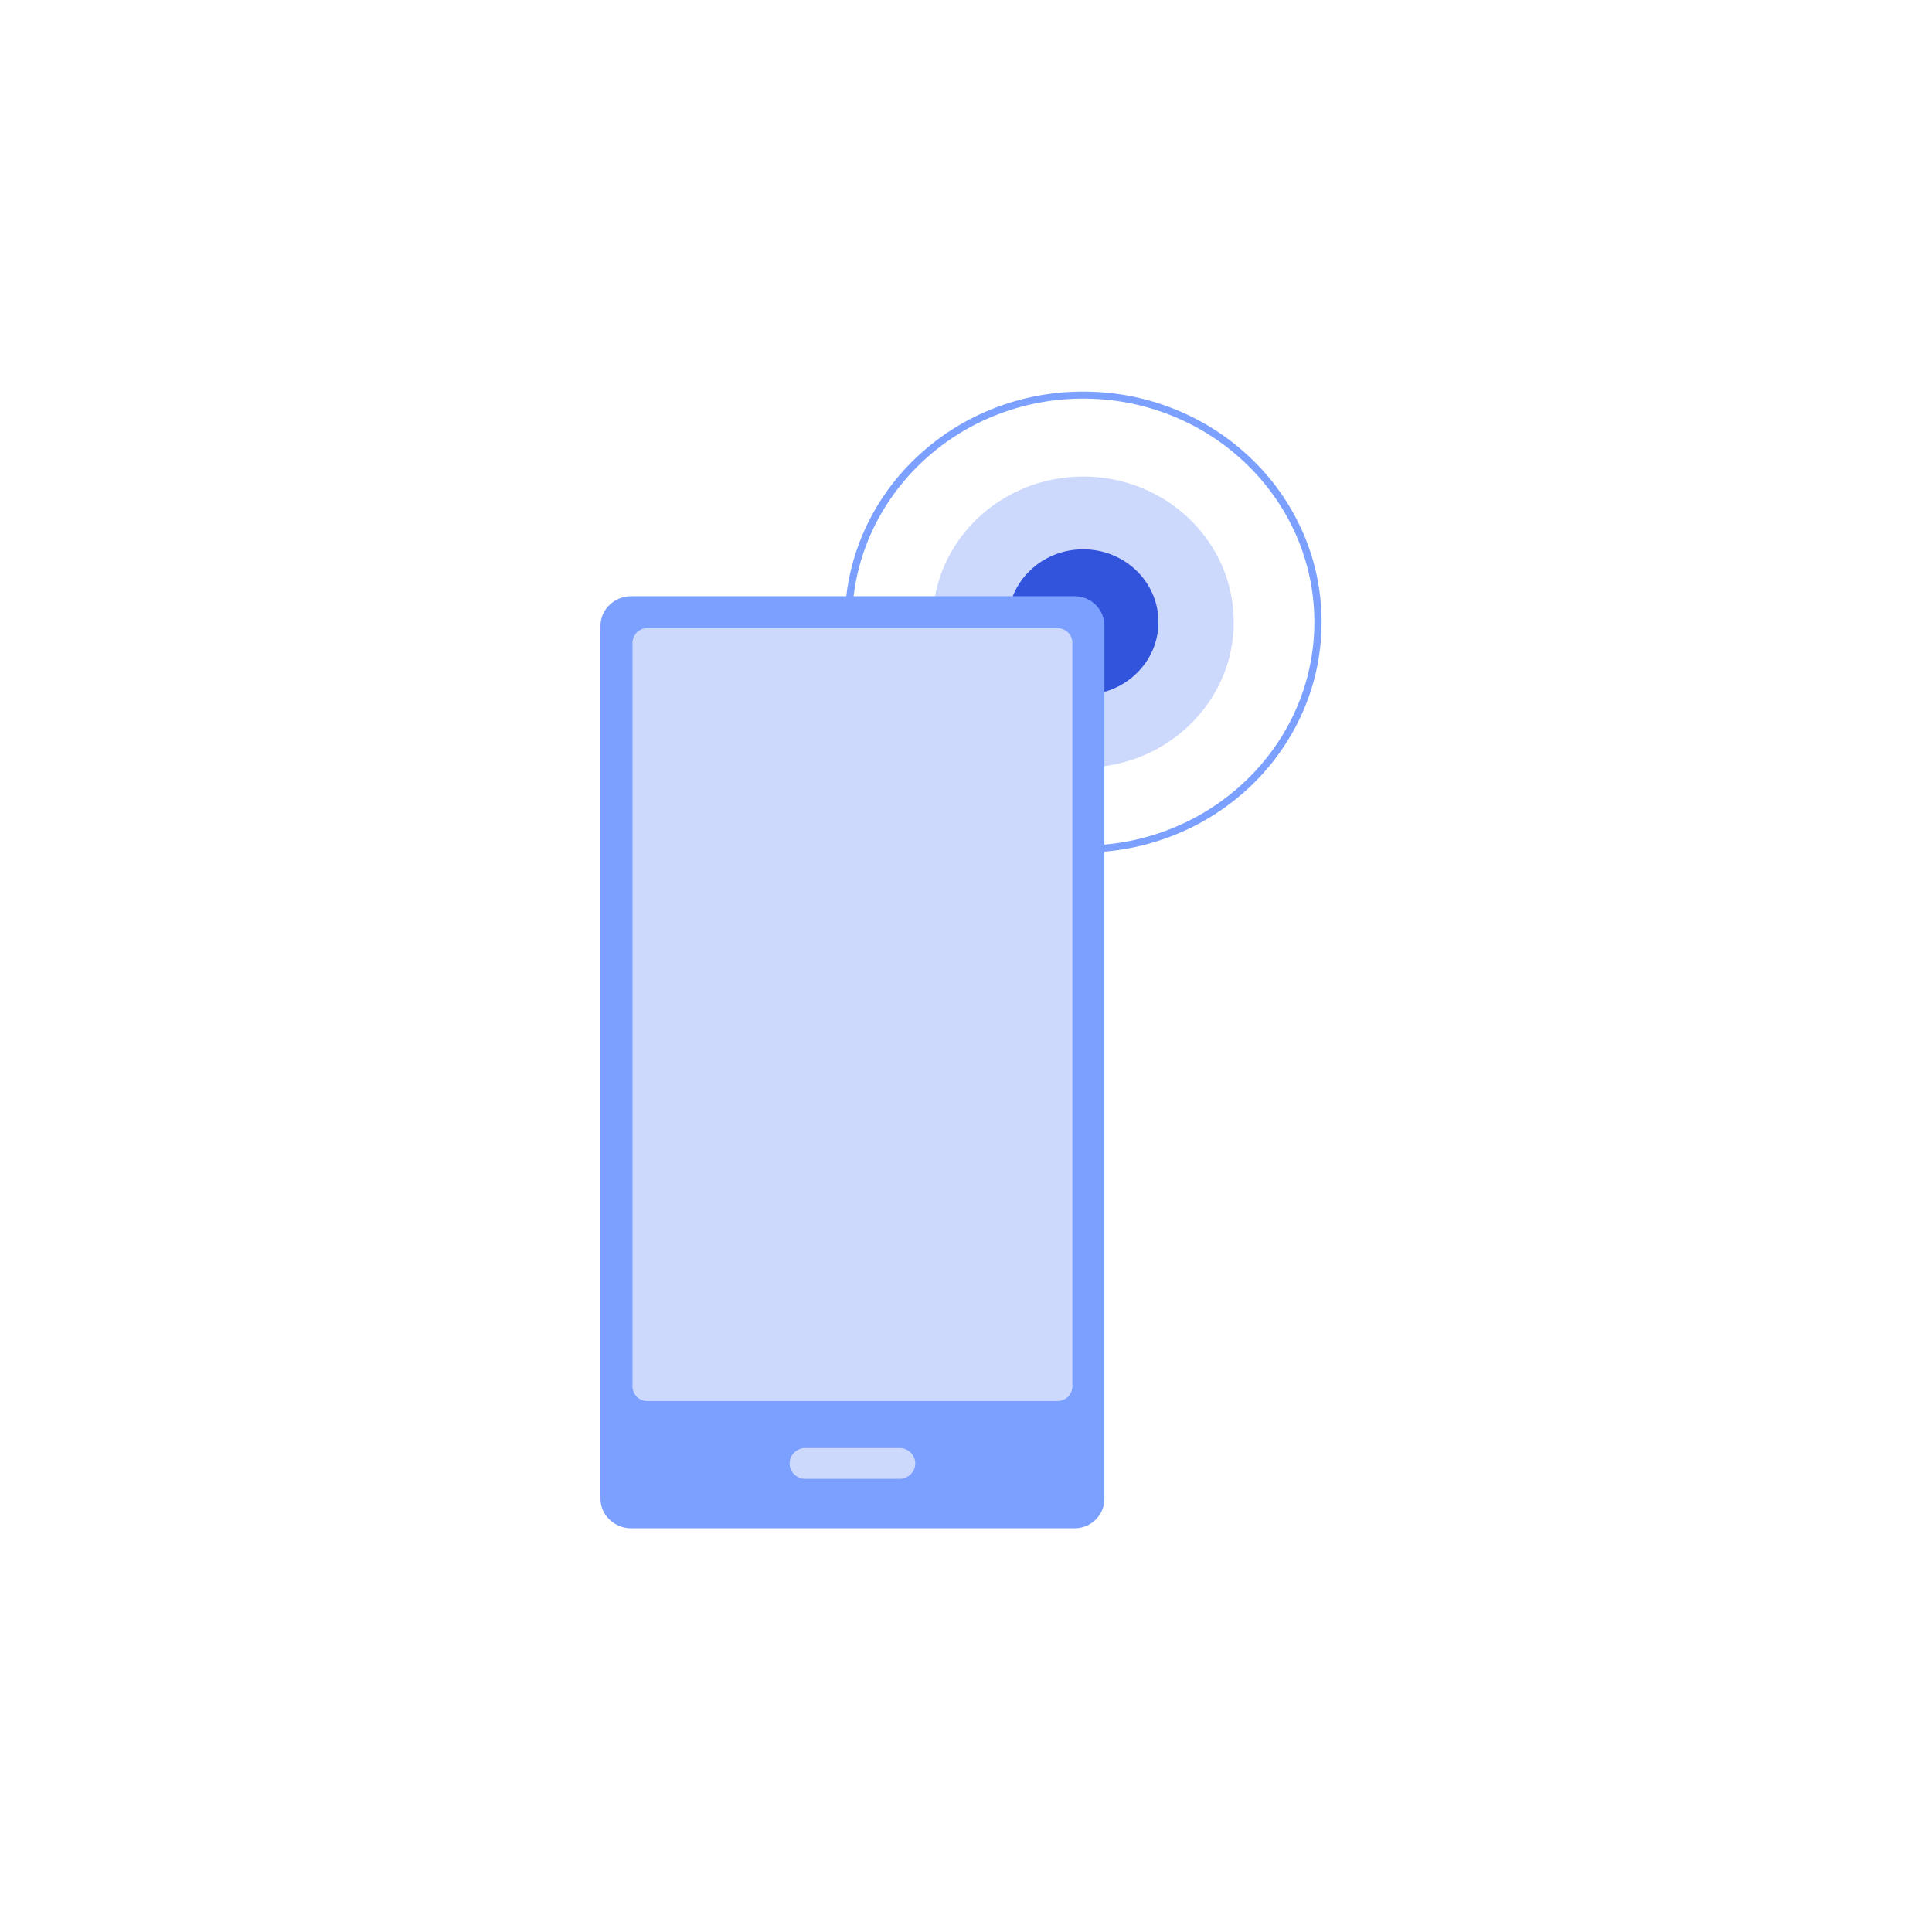
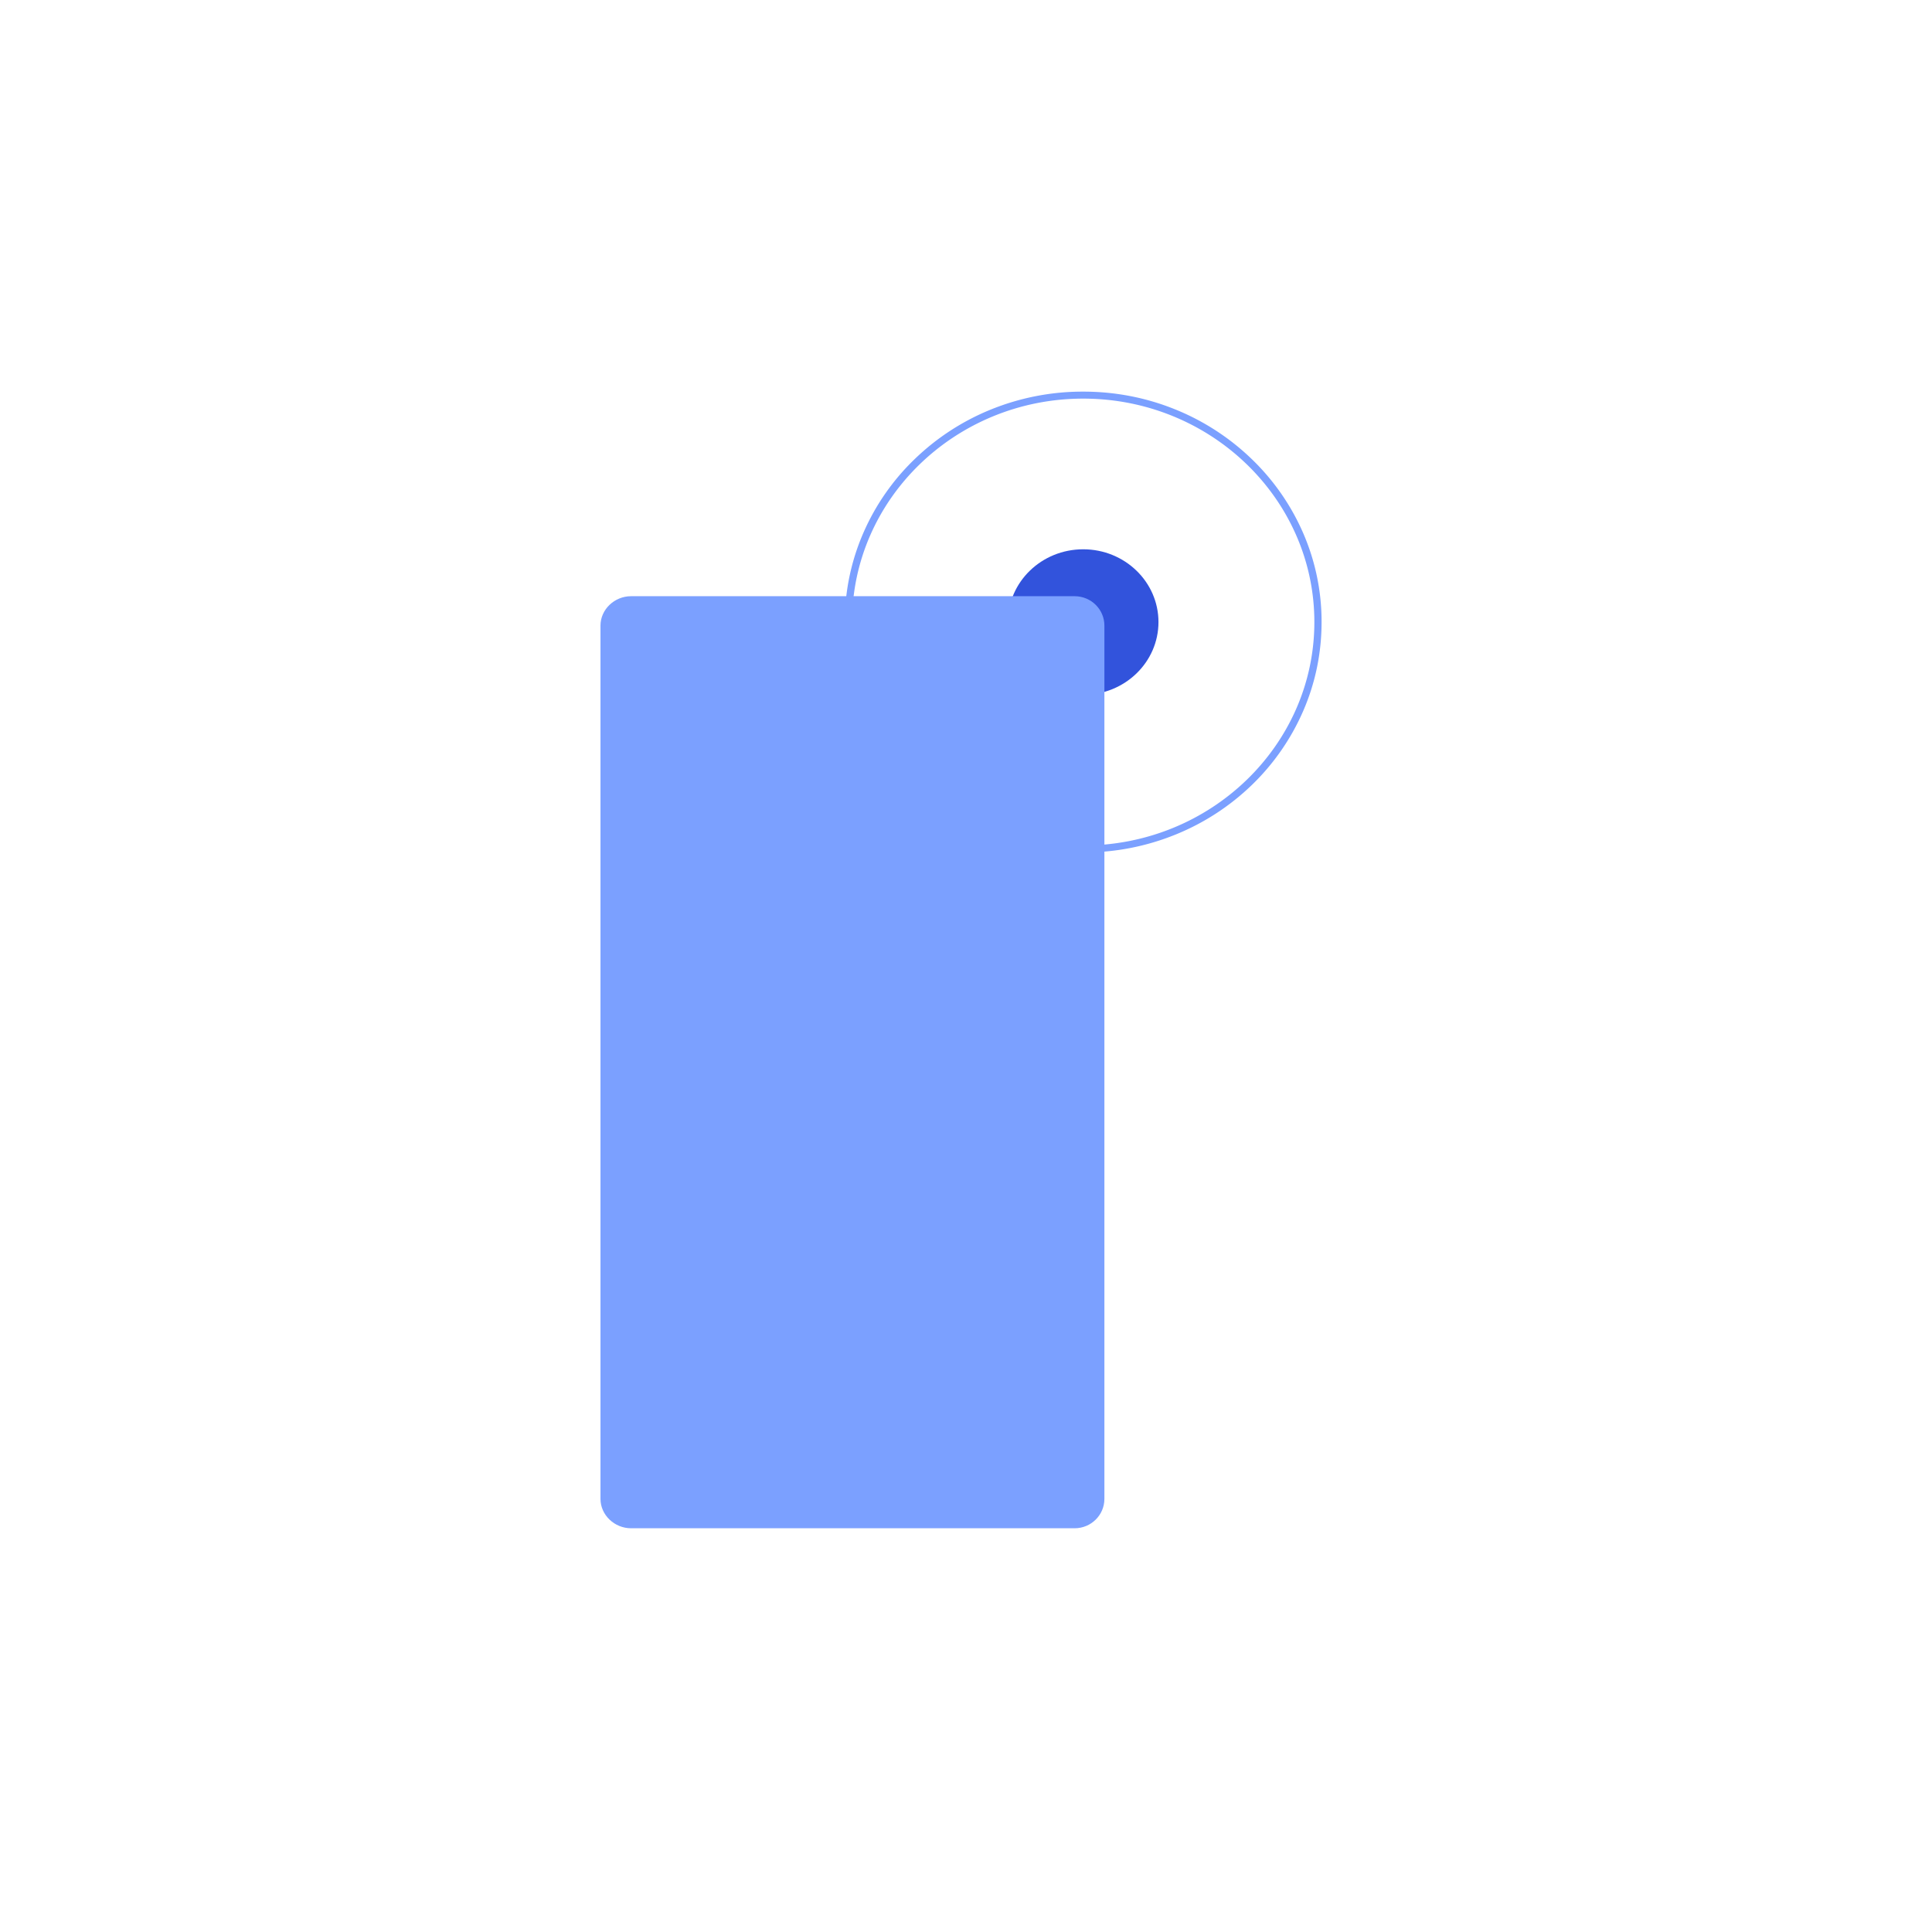
<svg xmlns="http://www.w3.org/2000/svg" width="148" height="148" fill="none">
-   <path fill-rule="evenodd" clip-rule="evenodd" d="M71.444 47.652c0-6.157 5.164-11.148 11.534-11.148 6.37 0 11.533 4.99 11.533 11.148 0 6.157-5.164 11.149-11.533 11.149-6.37 0-11.534-4.992-11.534-11.149z" fill="#CCD9FD" />
  <path fill-rule="evenodd" clip-rule="evenodd" d="M82.978 65.304c-2.466 0-4.853-.465-7.108-1.385a18.26 18.26 0 0 1-5.803-3.781 17.604 17.604 0 0 1-3.912-5.614 17.007 17.007 0 0 1-1.438-6.872c0-2.382.484-4.693 1.438-6.871a17.539 17.539 0 0 1 3.912-5.61 18.271 18.271 0 0 1 5.803-3.785A18.694 18.694 0 0 1 82.978 30c2.465 0 4.857.465 7.108 1.386a18.29 18.29 0 0 1 5.807 3.785 17.611 17.611 0 0 1 3.912 5.61 17.021 17.021 0 0 1 1.434 6.871c0 2.382-.48 4.698-1.434 6.872a17.677 17.677 0 0 1-3.912 5.614 18.278 18.278 0 0 1-5.807 3.78 18.677 18.677 0 0 1-7.108 1.386zm0-34.768c-9.76 0-17.704 7.681-17.704 17.116 0 9.44 7.943 17.117 17.704 17.117 9.765 0 17.708-7.678 17.708-17.117 0-9.435-7.943-17.116-17.708-17.116z" fill="#7BA0FF" />
  <path fill-rule="evenodd" clip-rule="evenodd" d="M77.21 47.652c0-3.079 2.583-5.574 5.768-5.574 3.184 0 5.766 2.495 5.766 5.574 0 3.079-2.582 5.574-5.766 5.574-3.185 0-5.767-2.495-5.767-5.574z" fill="#3253DC" />
  <path fill-rule="evenodd" clip-rule="evenodd" d="M82.319 117.072H48.34c-1.26 0-2.34-1.007-2.34-2.254V47.925c0-1.246 1.08-2.253 2.34-2.253H82.32c1.26 0 2.282 1.007 2.282 2.253v66.893c0 1.247-1.023 2.254-2.282 2.254z" fill="#7BA0FF" />
-   <path fill-rule="evenodd" clip-rule="evenodd" d="M61.688 110.929h7.22c.664 0 1.206.527 1.206 1.178 0 .646-.542 1.178-1.206 1.178h-7.22c-.663 0-1.2-.532-1.2-1.178a1.19 1.19 0 0 1 1.2-1.178zm-12.096-62.81h31.417c.661 0 1.14.533 1.14 1.122v56.965c0 .589-.479 1.121-1.14 1.121H49.592a1.132 1.132 0 0 1-1.139-1.121V49.241c0-.59.483-1.121 1.139-1.121z" fill="#CCD9FD" />
</svg>